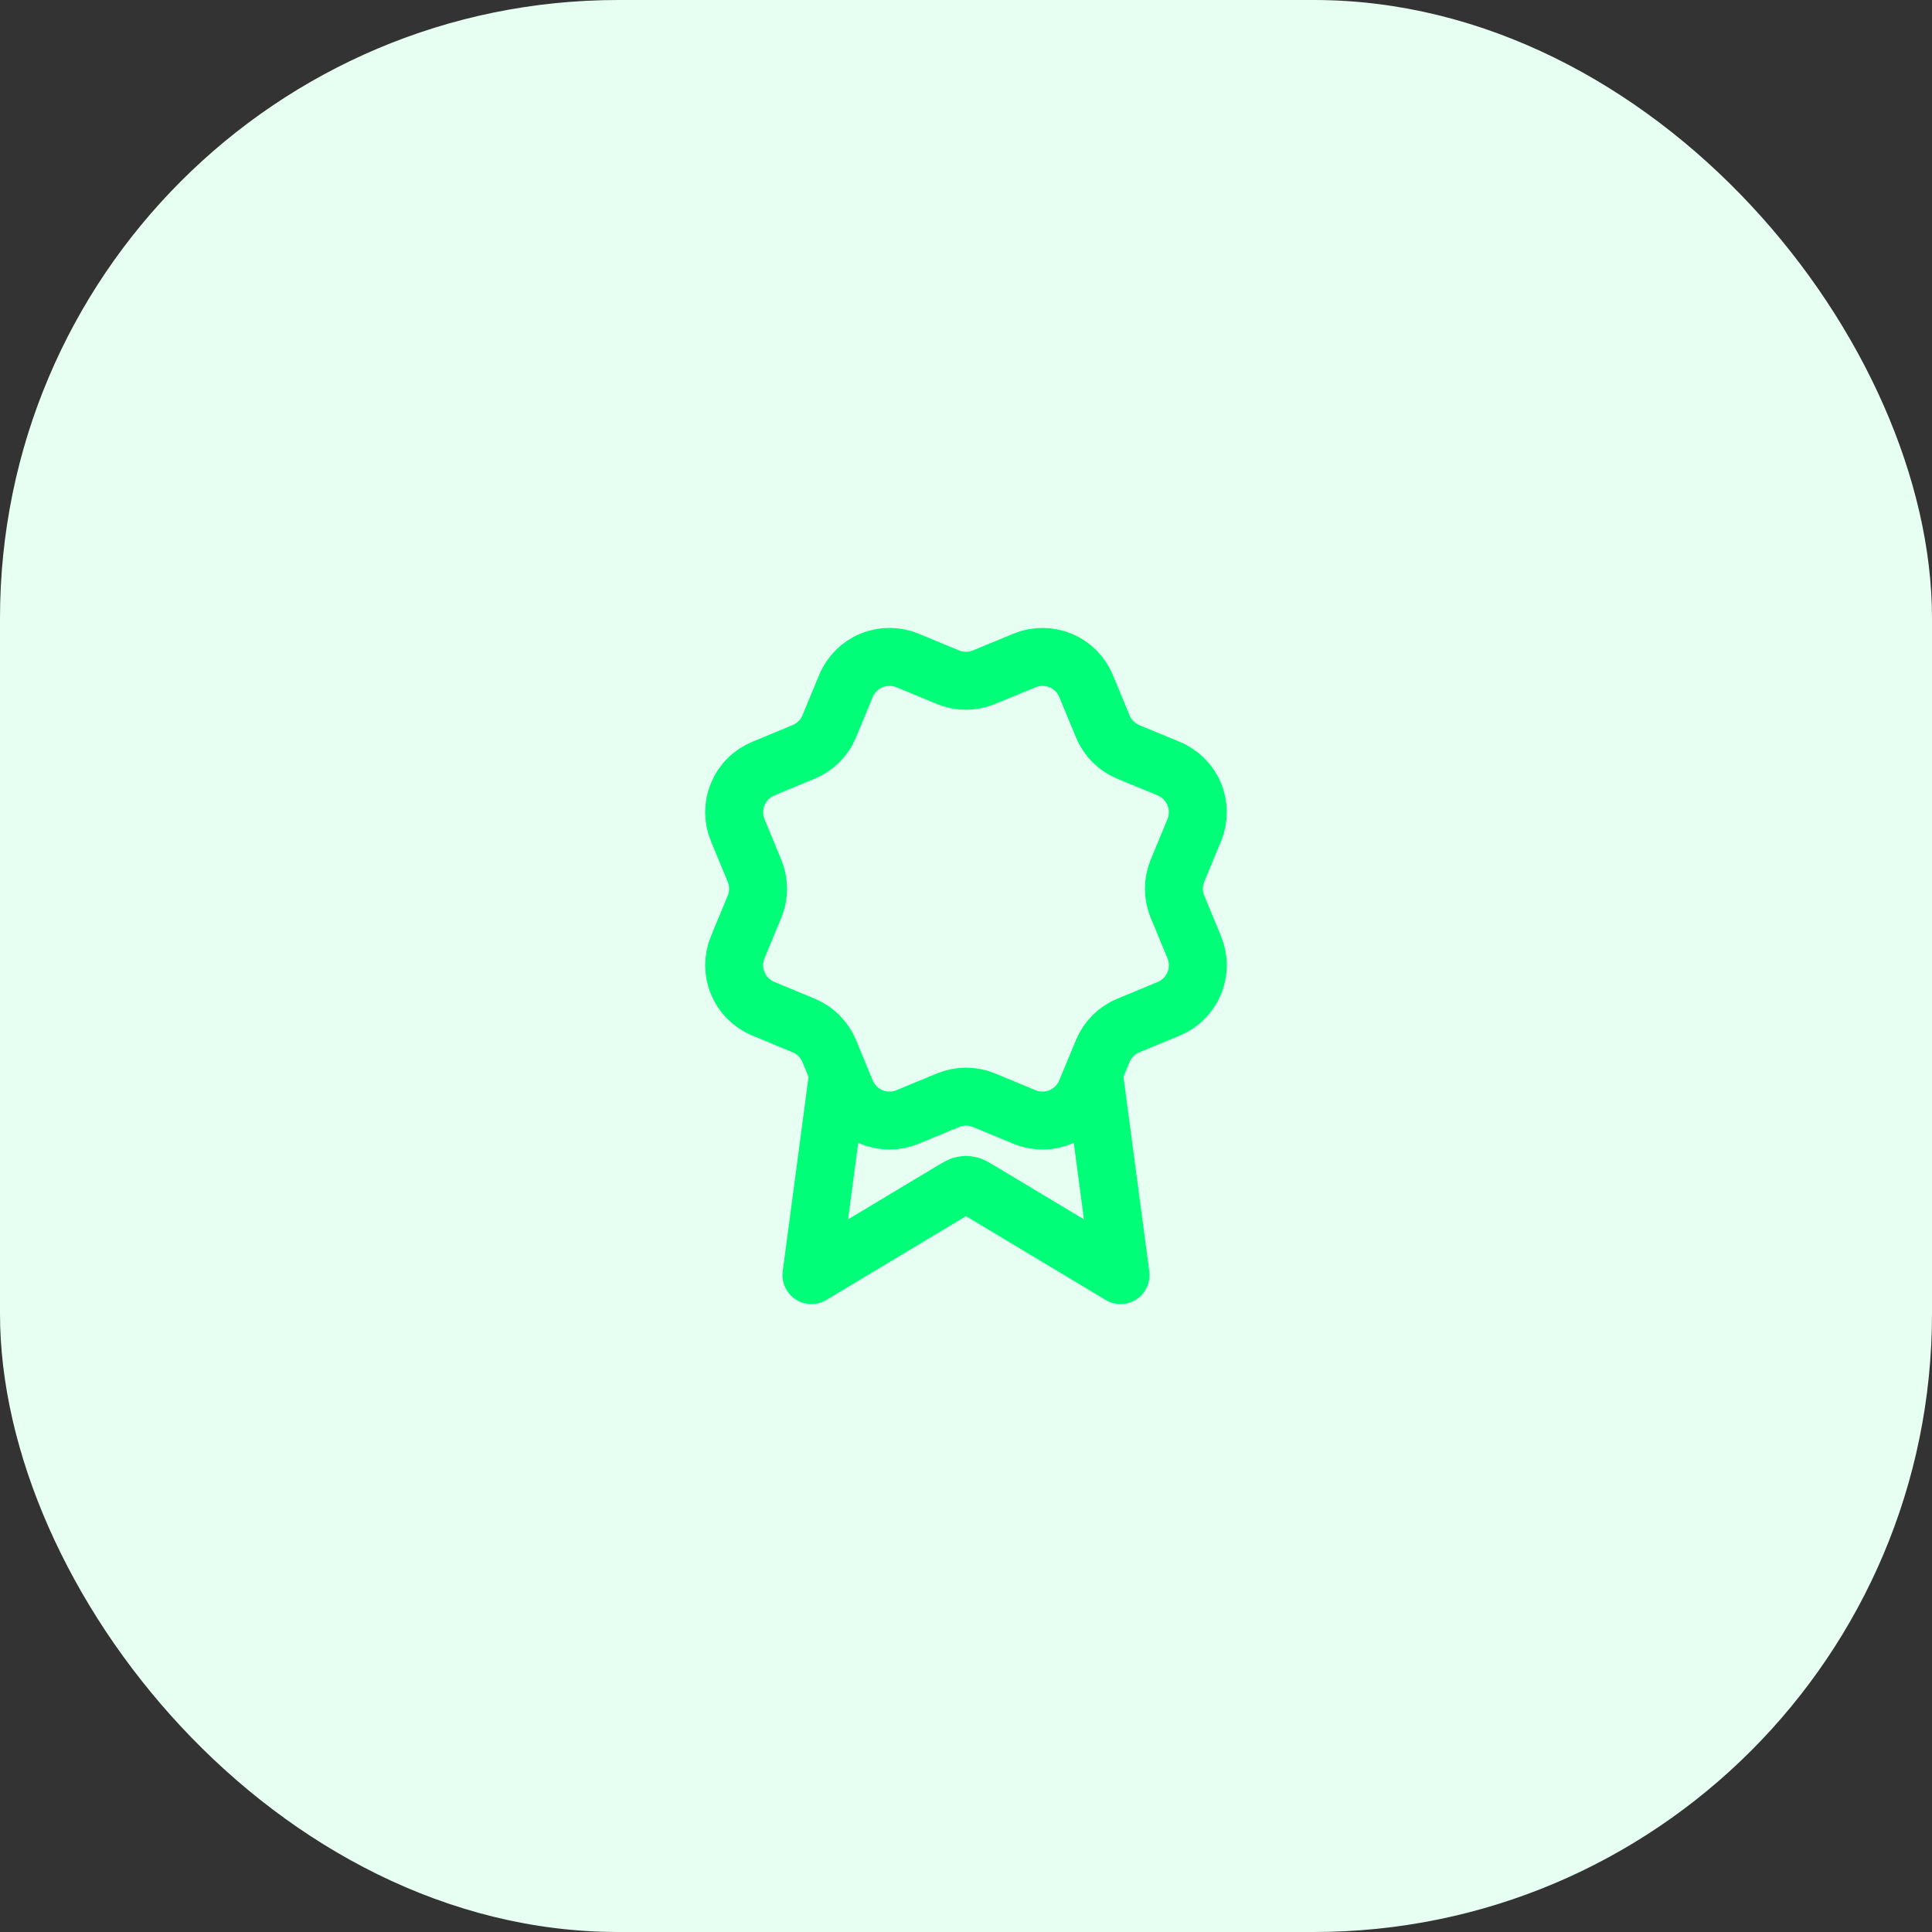
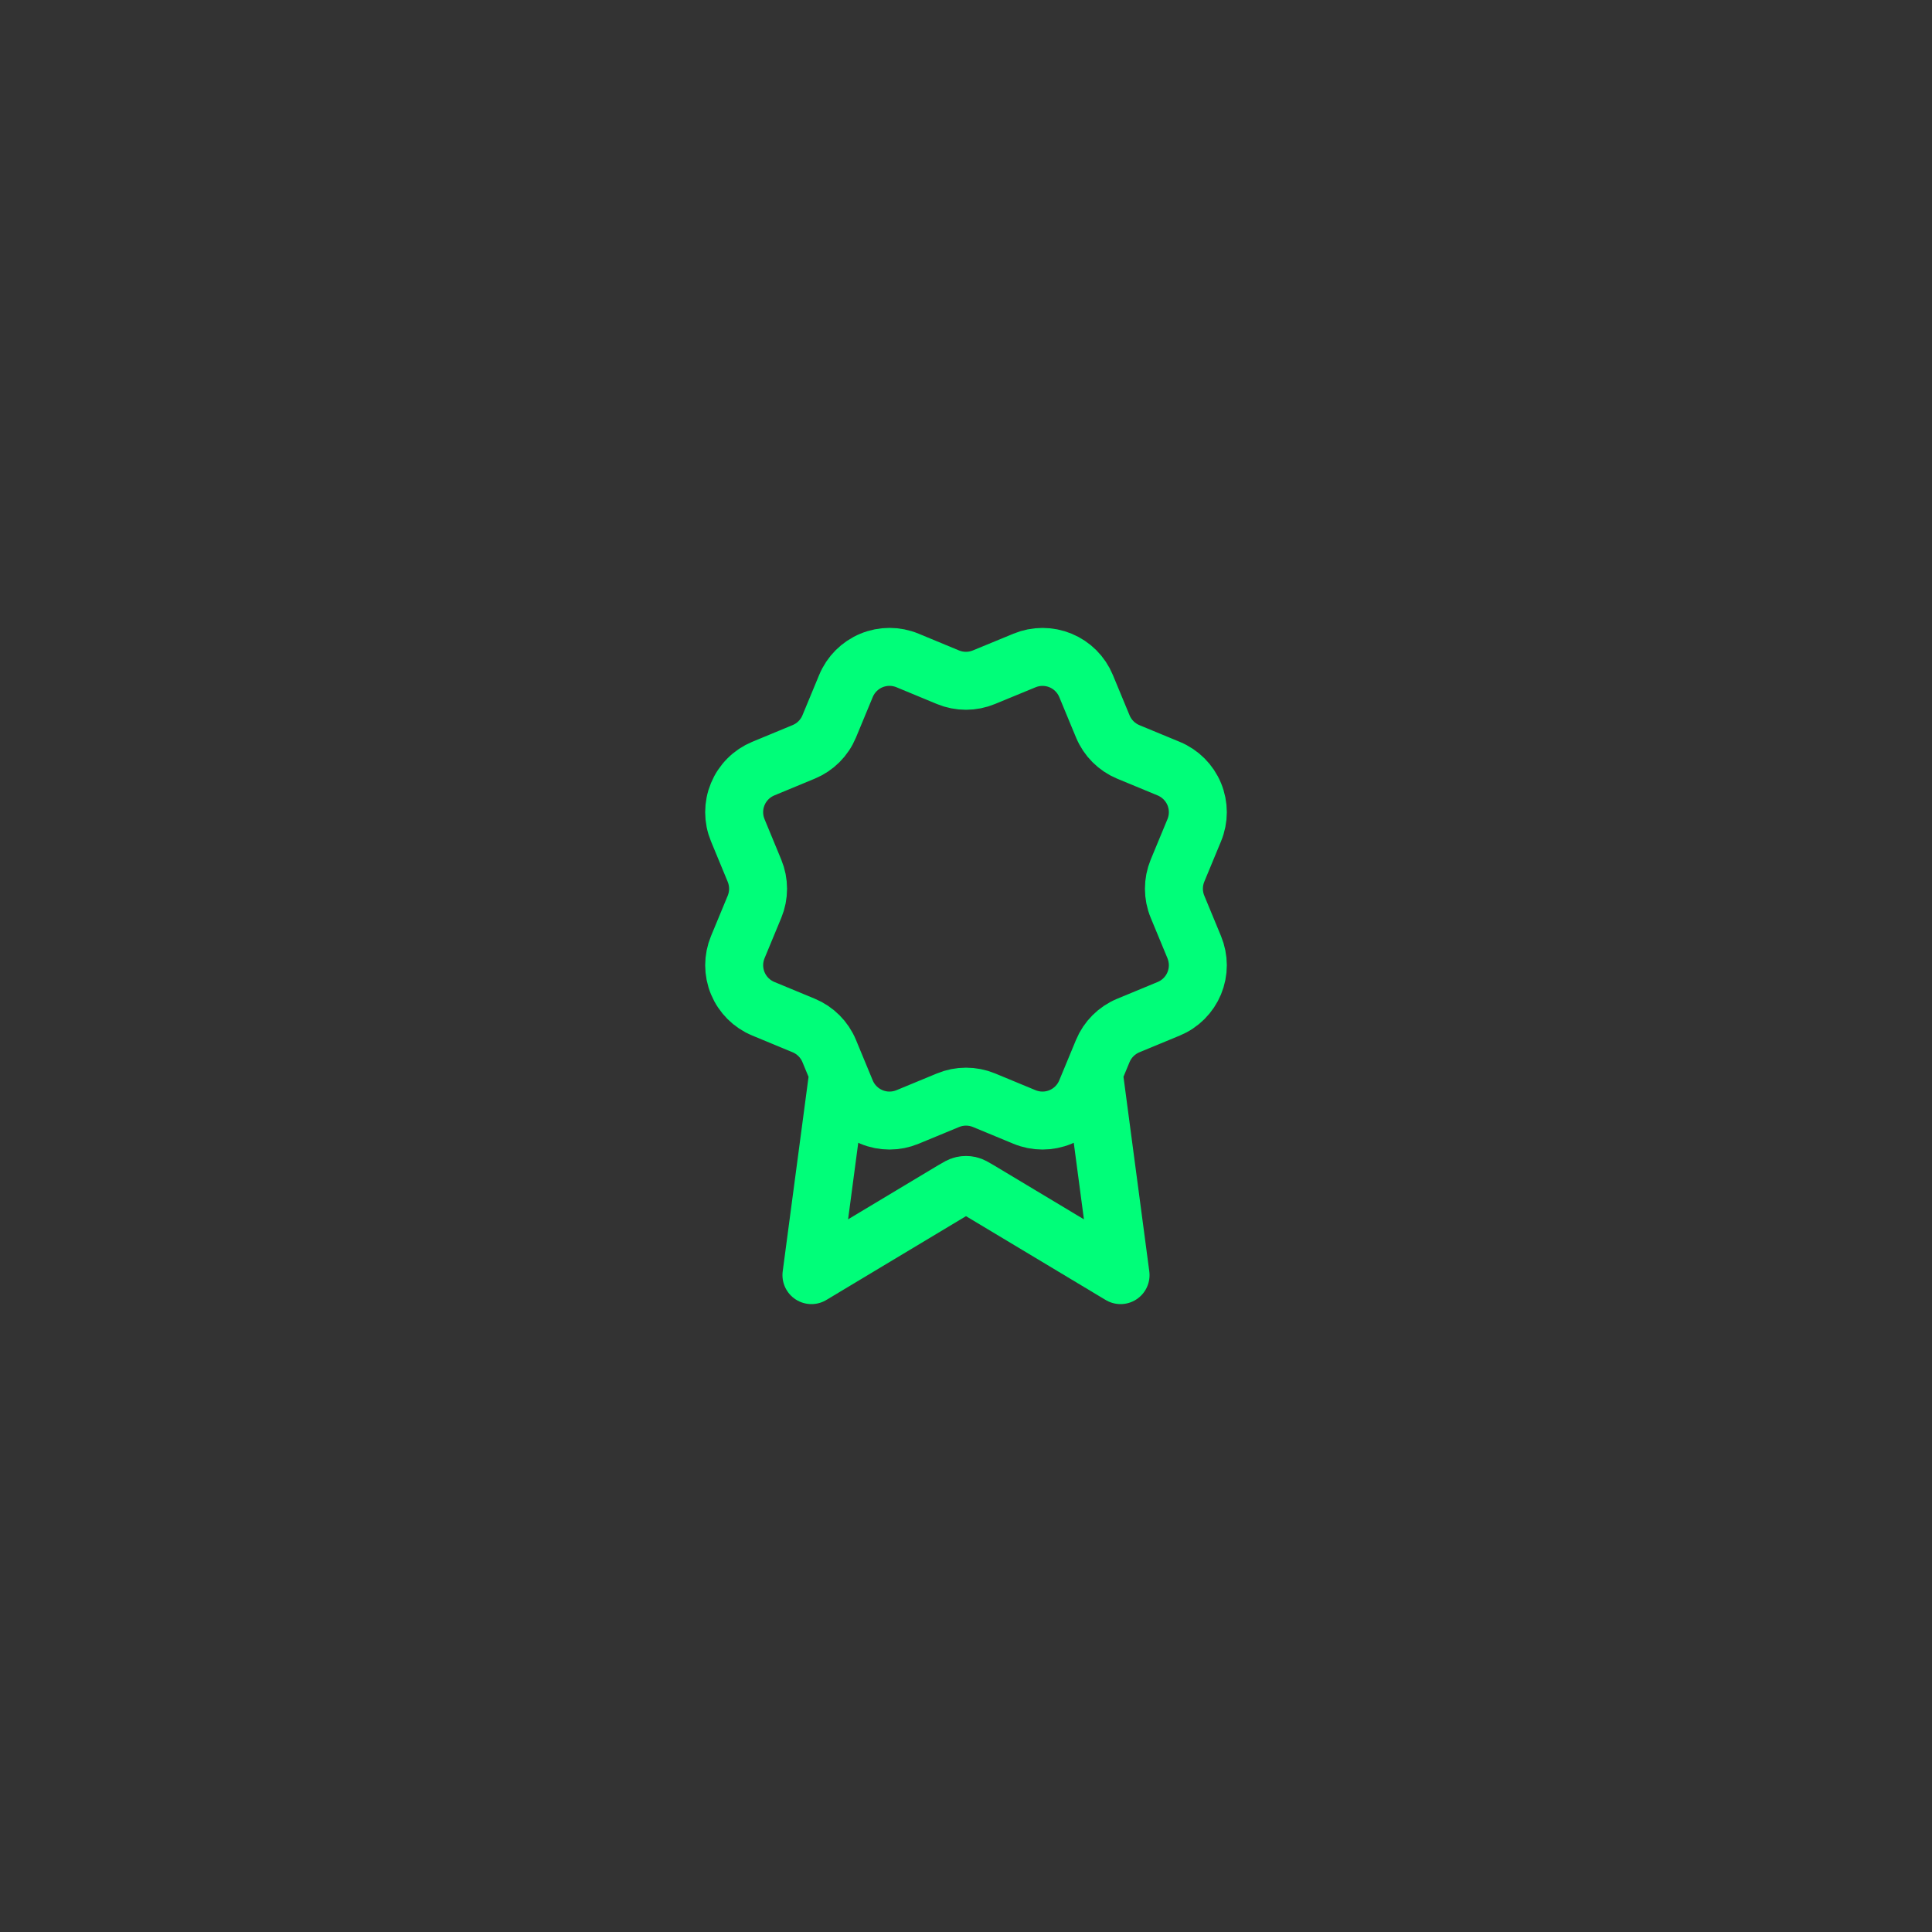
<svg xmlns="http://www.w3.org/2000/svg" width="100" height="100" viewBox="0 0 100 100" fill="none">
  <rect x="0" y="0" width="100" height="100" fill="#333333" stroke="none" />
-   <rect width="100" height="100" rx="32" fill="#E6FFF2" />
  <path d="M43.39 55.536L42 66L49.341 61.595C49.581 61.452 49.701 61.38 49.828 61.352C49.941 61.327 50.059 61.327 50.172 61.352C50.299 61.38 50.419 61.452 50.659 61.595L58 66L56.611 55.531M57.081 37.598C57.328 38.196 57.803 38.671 58.4 38.919L60.494 39.786C61.092 40.034 61.567 40.509 61.814 41.106C62.062 41.704 62.062 42.376 61.814 42.973L60.947 45.066C60.7 45.664 60.7 46.336 60.948 46.934L61.814 49.026C61.936 49.322 61.999 49.639 62 49.96C62 50.28 61.937 50.598 61.814 50.894C61.691 51.19 61.511 51.459 61.285 51.685C61.058 51.912 60.789 52.092 60.493 52.214L58.4 53.081C57.803 53.328 57.328 53.803 57.08 54.4L56.212 56.494C55.965 57.092 55.49 57.567 54.892 57.814C54.295 58.062 53.623 58.062 53.026 57.814L50.933 56.947C50.335 56.7 49.664 56.701 49.066 56.949L46.972 57.815C46.375 58.062 45.704 58.062 45.107 57.814C44.51 57.567 44.035 57.093 43.787 56.496L42.92 54.401C42.673 53.803 42.198 53.328 41.601 53.08L39.507 52.212C38.909 51.965 38.435 51.49 38.187 50.893C37.939 50.296 37.939 49.625 38.186 49.027L39.053 46.934C39.3 46.337 39.299 45.665 39.052 45.068L38.186 42.972C38.063 42.676 38 42.359 38 42.038C38 41.718 38.063 41.401 38.186 41.105C38.308 40.809 38.488 40.539 38.715 40.313C38.941 40.086 39.21 39.907 39.506 39.784L41.599 38.917C42.196 38.67 42.671 38.197 42.919 37.6L43.787 35.506C44.034 34.908 44.509 34.433 45.107 34.186C45.704 33.938 46.376 33.938 46.974 34.186L49.066 35.053C49.664 35.3 50.335 35.299 50.932 35.051L53.028 34.187C53.625 33.94 54.297 33.94 54.894 34.187C55.492 34.435 55.966 34.909 56.214 35.507L57.082 37.602L57.081 37.598Z" stroke="#00FE79" stroke-width="3" stroke-linecap="round" stroke-linejoin="round" />
</svg>